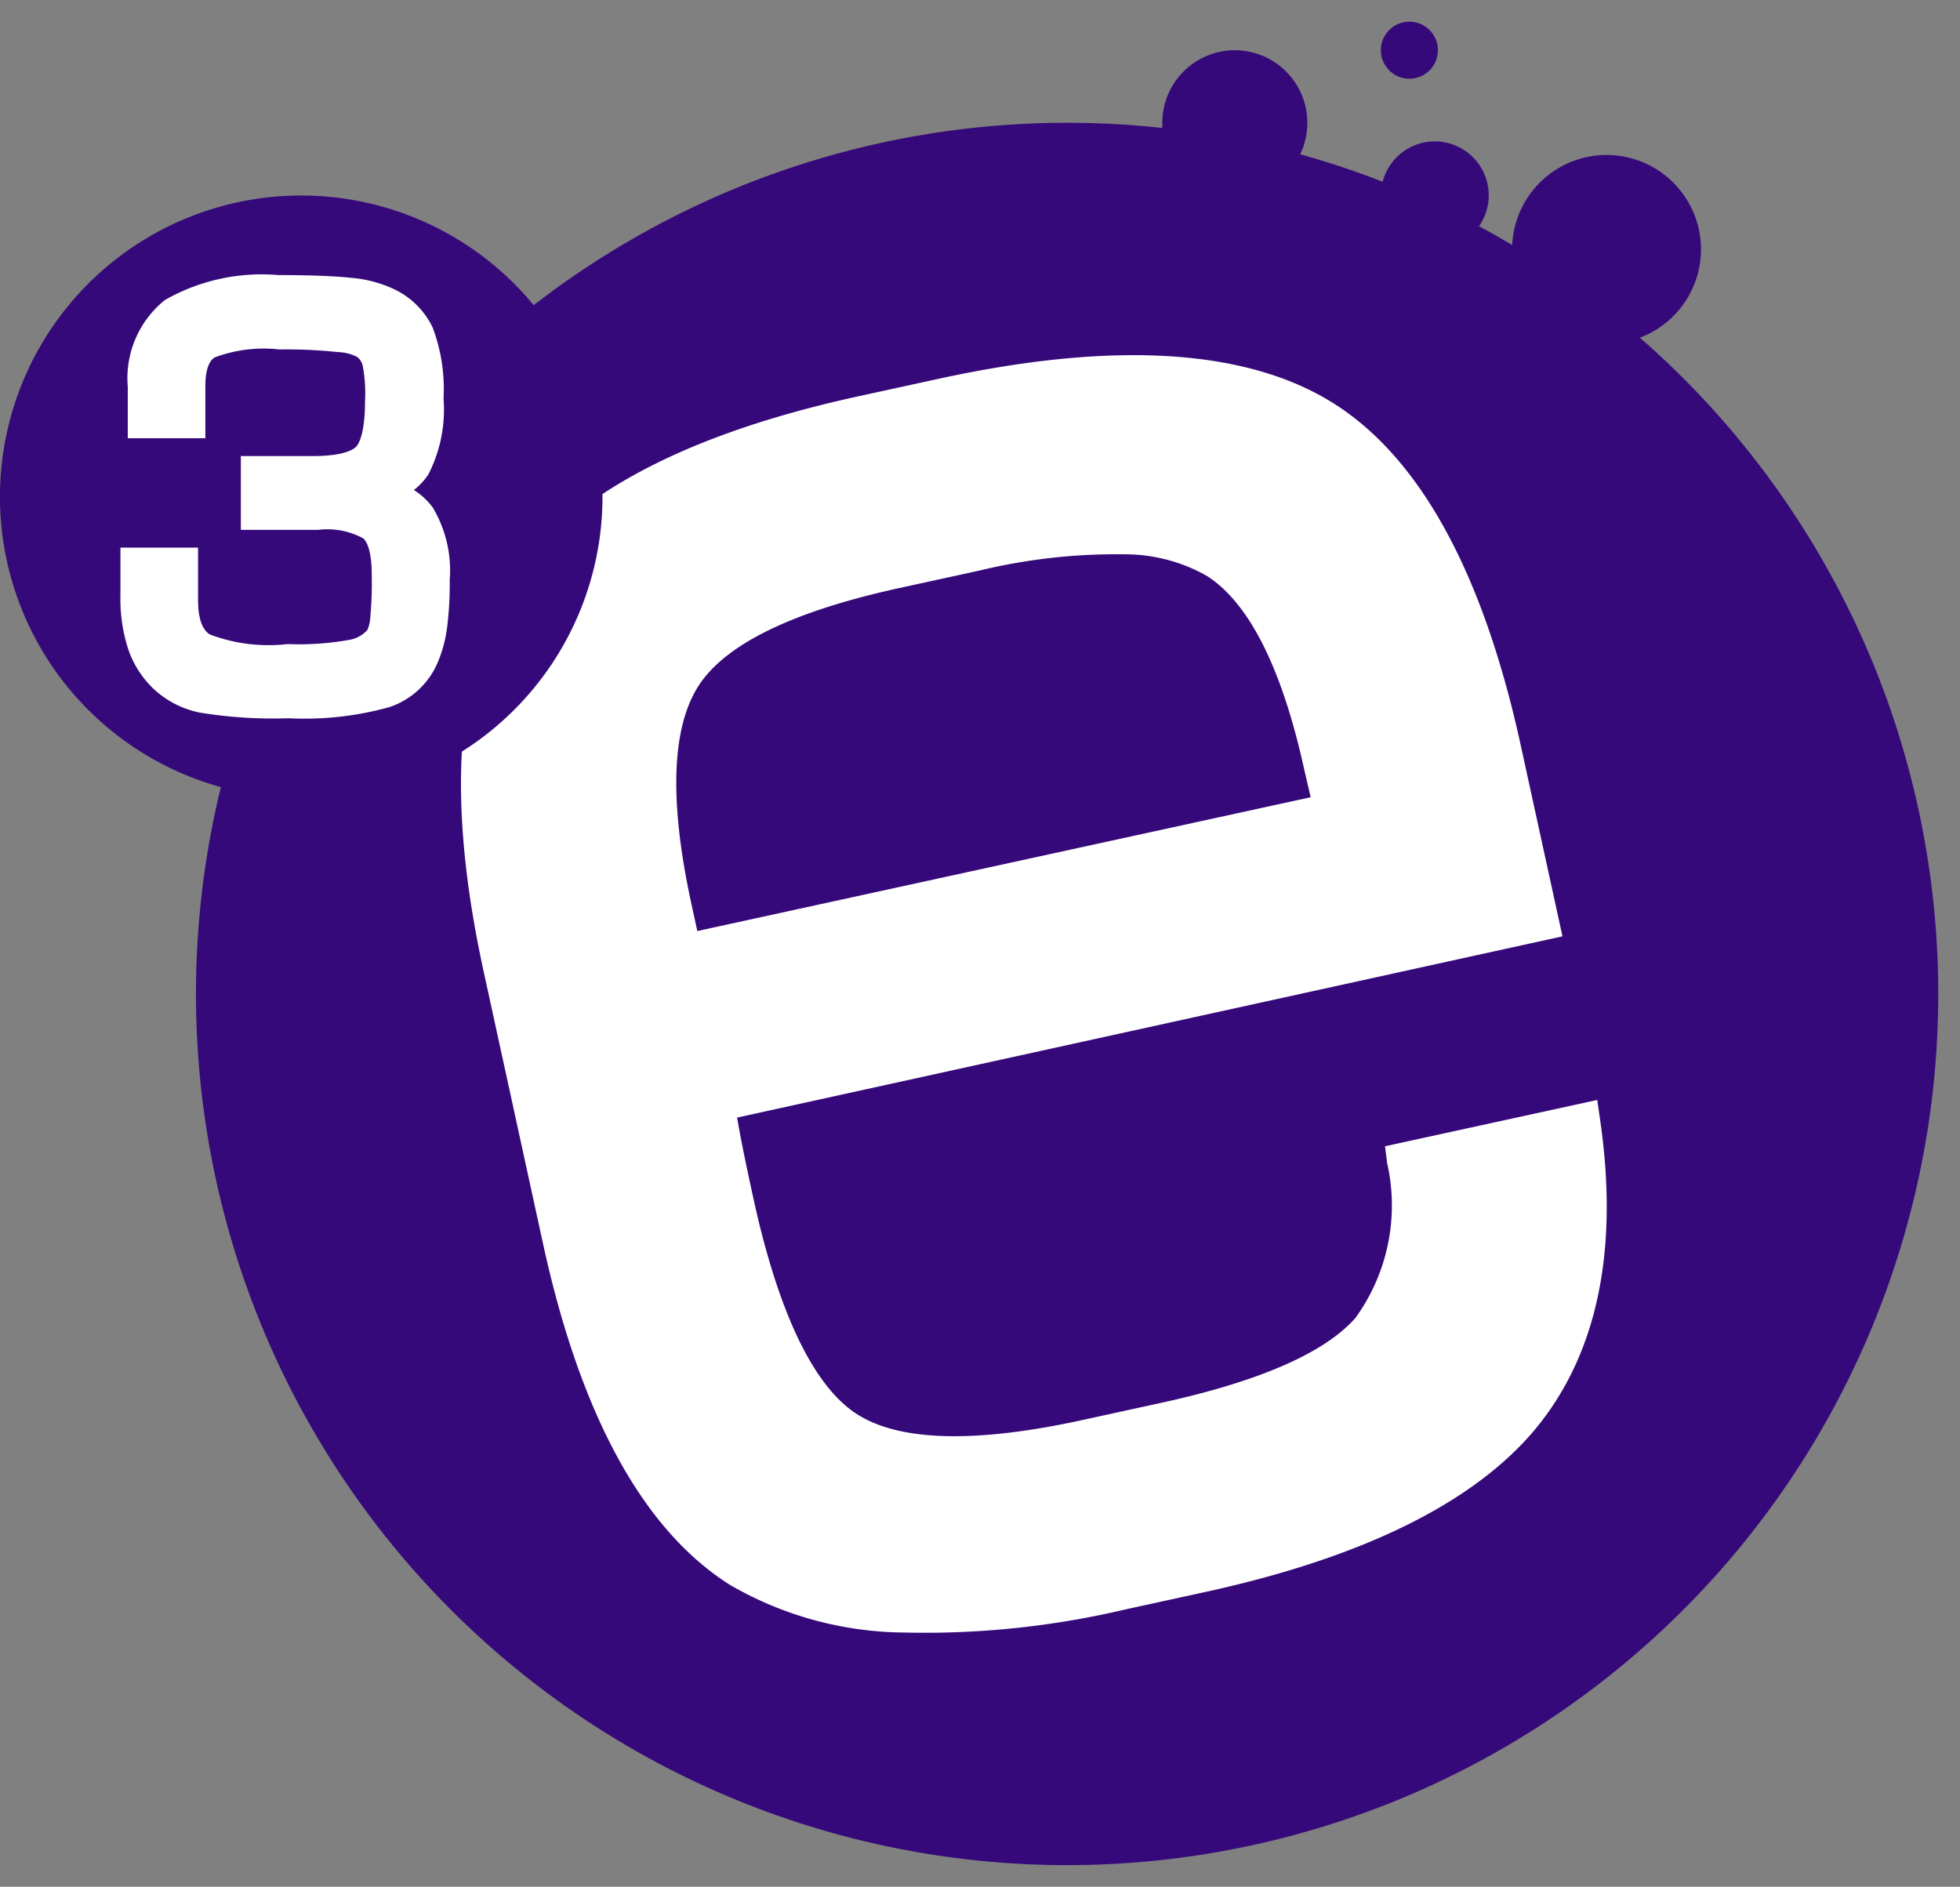
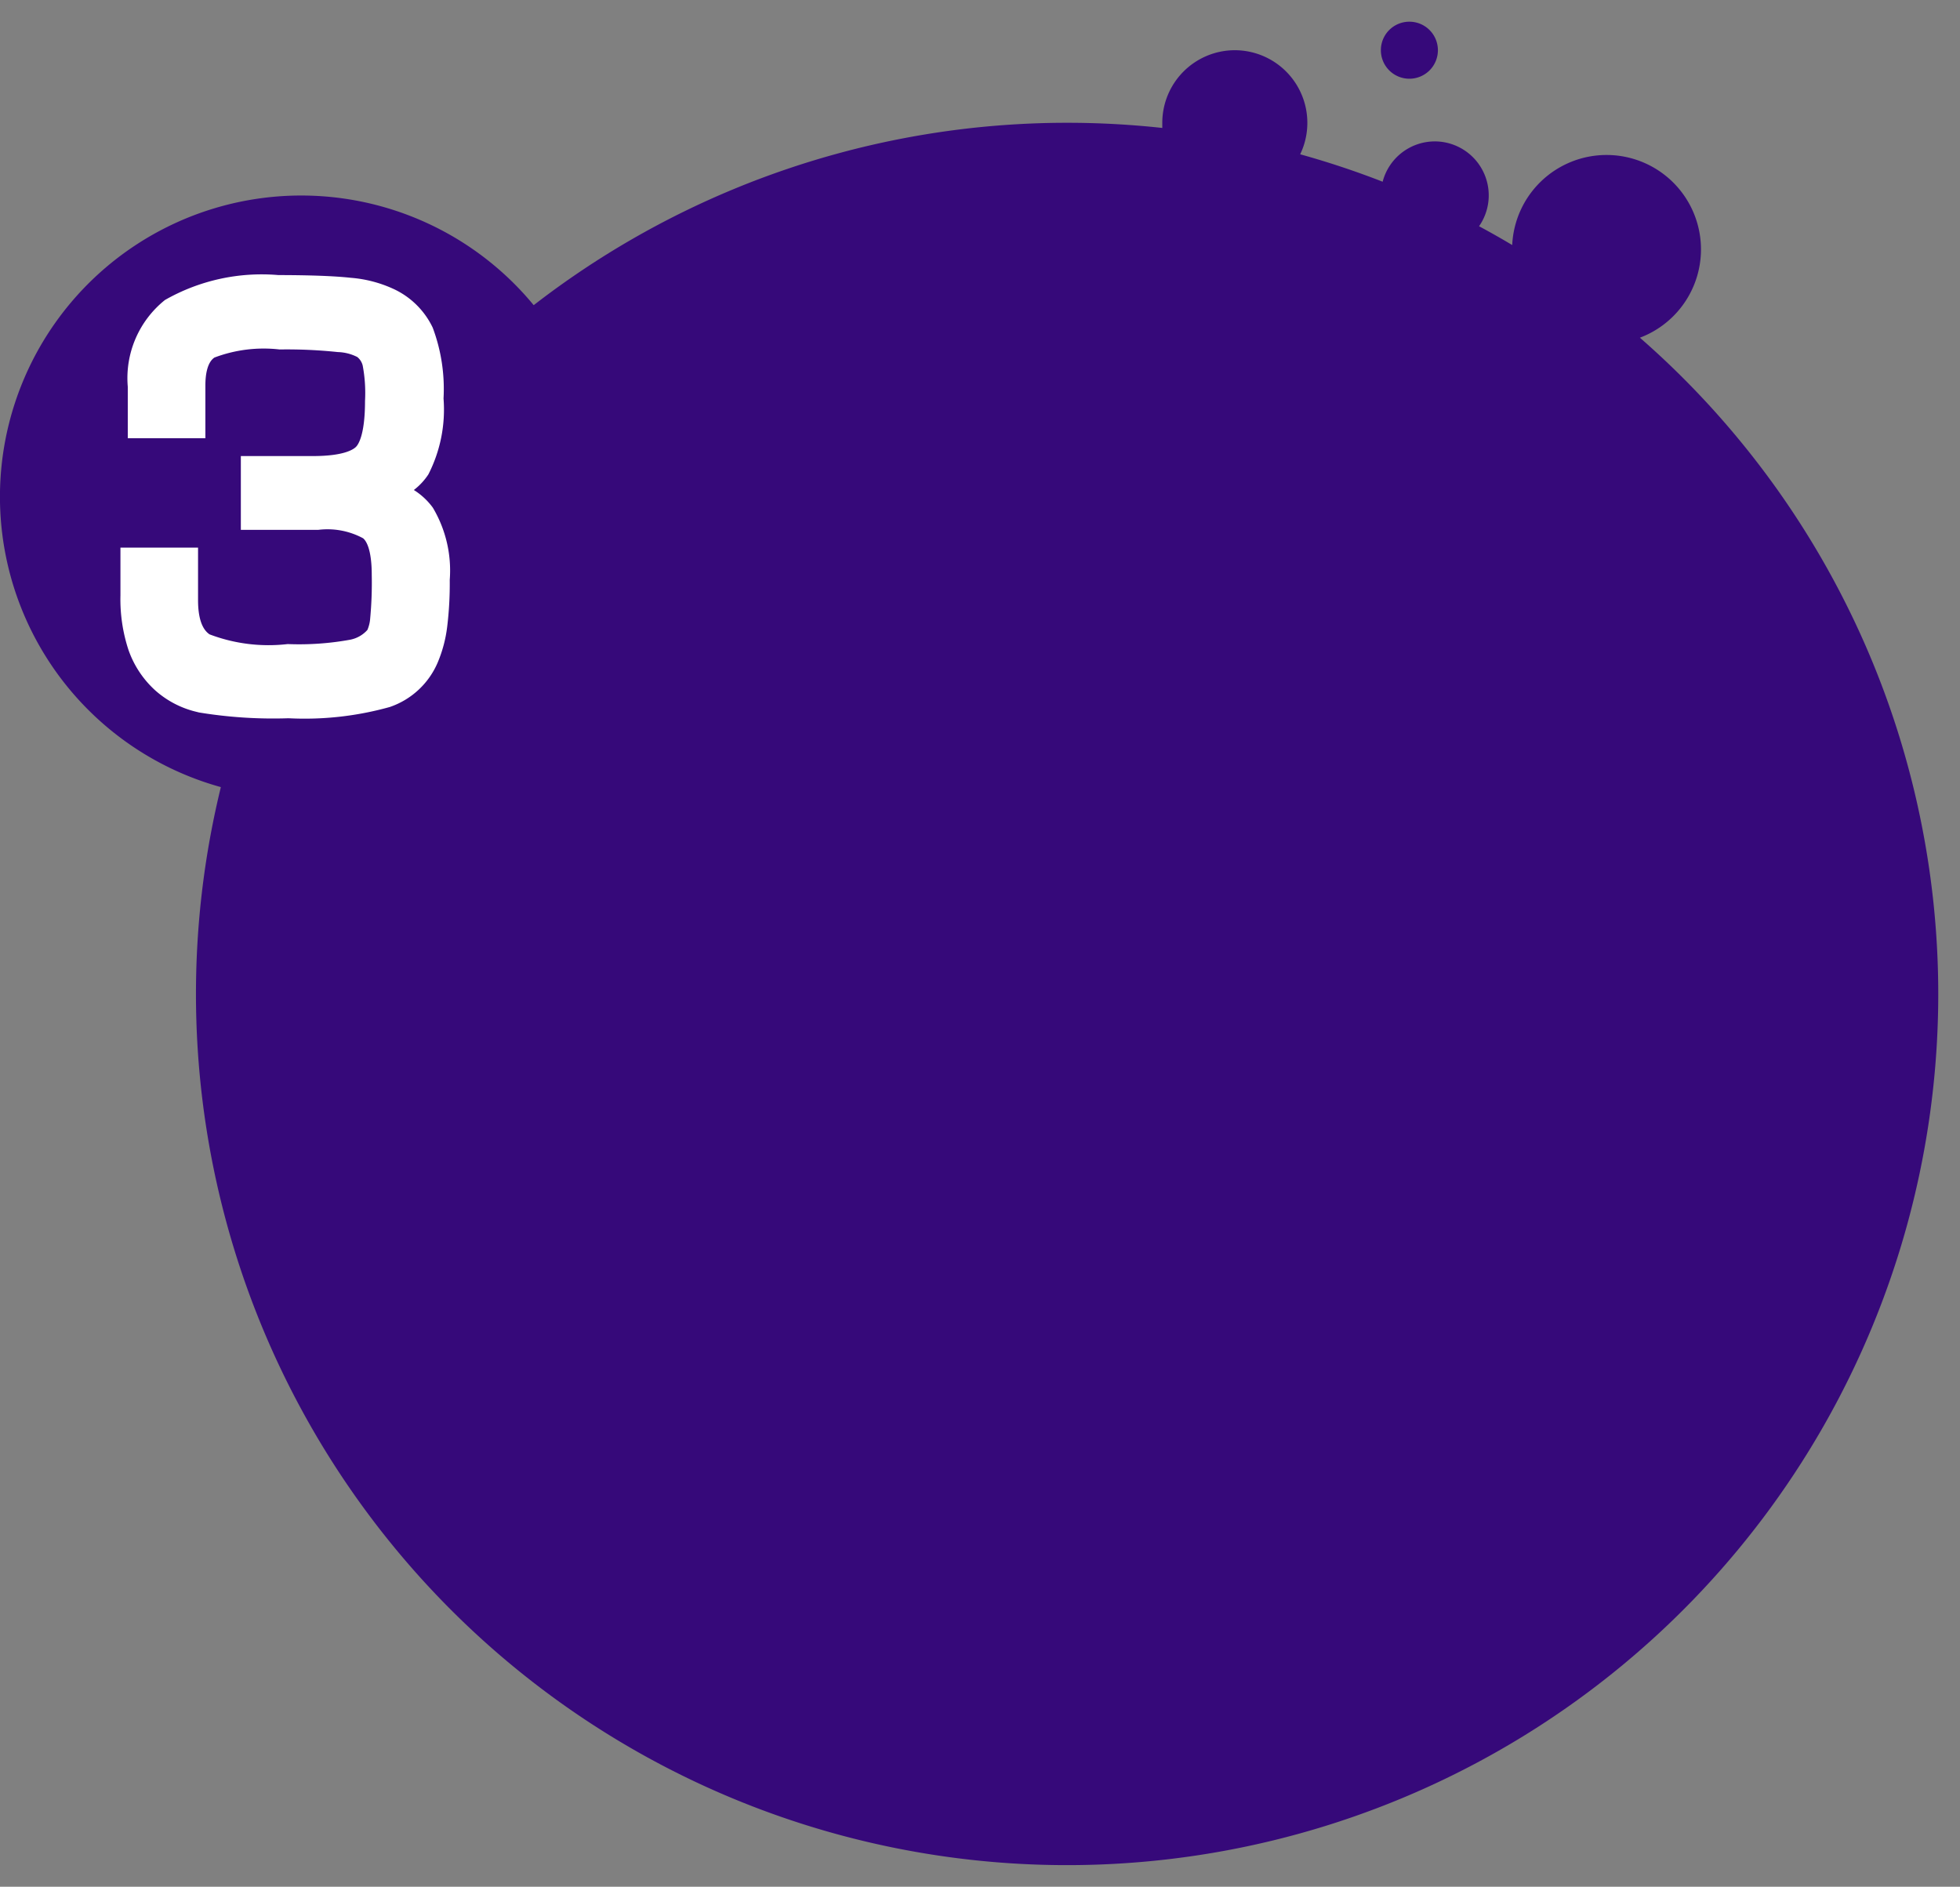
<svg xmlns="http://www.w3.org/2000/svg" width="45.158" height="43.472" viewBox="0 0 45.158 43.472">
  <rect x="0" y="0" width="45.158" height="43.472" fill="#808080" stroke="none" />
  <g id="Grupo_35115" data-name="Grupo 35115" transform="translate(7689.243 -2766.586)">
    <path id="Unión_40" data-name="Unión 40" d="M0,22.4A20.071,20.071,0,0,1,20.071,2.329a20.309,20.309,0,0,1,2.193.119q0-.059,0-.119A1.673,1.673,0,0,1,23.933.657h0a1.673,1.673,0,0,1,1.673,1.672h0a1.667,1.667,0,0,1-.165.726,19.893,19.893,0,0,1,1.9.632,1.243,1.243,0,0,1,1.2-.929h0a1.244,1.244,0,0,1,1.021,1.955q.388.208.764.433A2.175,2.175,0,0,1,32.5,3.071h0a2.175,2.175,0,0,1,.768,4.21A20.071,20.071,0,1,1,0,22.4ZM27.3.657A.656.656,0,0,1,27.958,0h0A.657.657,0,1,1,27.3.657Z" transform="translate(-7684.728 2767.086)" fill="#36097a" stroke="rgba(0,0,0,0)" stroke-miterlimit="10" stroke-width="1" />
-     <path id="Trazado_52647" data-name="Trazado 52647" d="M36.526,32.349l-.065-.45-4.89,1.067.049.385a4.421,4.421,0,0,1-.729,3.569c-.708.805-2.211,1.463-4.47,1.956l-1.832.4c-2.513.548-4.277.488-5.244-.178s-1.76-2.335-2.328-4.941q-.19-.871-.284-1.36-.049-.257-.09-.492L35.66,28.129l-.961-4.4c-.868-3.979-2.323-6.633-4.323-7.887s-5.059-1.439-9.1-.557l-1.833.4c-4.027.878-6.72,2.322-8.006,4.291s-1.5,4.987-.632,8.966l1.369,6.275c.864,3.964,2.317,6.608,4.317,7.862a8.131,8.131,0,0,0,4.006,1.091,20.145,20.145,0,0,0,5.1-.534l1.832-.4c3.625-.791,6.182-2.051,7.6-3.747C36.46,37.765,36.966,35.365,36.526,32.349Zm-6.667-7.425L15.727,28.007l-.134-.615c-.513-2.352-.463-4.039.149-5.014S17.922,20.639,20.4,20.1l1.832-.4a13.4,13.4,0,0,1,3.339-.373,3.825,3.825,0,0,1,1.9.5c.977.628,1.733,2.139,2.246,4.489Z" transform="translate(-7688.904 2760.031)" fill="#fff" />
    <path id="Trazado_58137" data-name="Trazado 58137" d="M13.881,9.238A6.941,6.941,0,1,1,6.94,2.3a6.941,6.941,0,0,1,6.941,6.941" transform="translate(-7689.243 2768.791)" fill="#36097a" />
    <path id="Trazado_58140" data-name="Trazado 58140" d="M18.1,17.354h0a8.264,8.264,0,0,0,.06-1.089,2.834,2.834,0,0,0-.389-1.664,1.578,1.578,0,0,0-.438-.408,1.465,1.465,0,0,0,.335-.36,3.284,3.284,0,0,0,.349-1.749,4.018,4.018,0,0,0-.25-1.633,1.868,1.868,0,0,0-.923-.9,2.889,2.889,0,0,0-.962-.247c-.371-.041-.933-.062-1.669-.063a4.5,4.5,0,0,0-2.614.574,2.307,2.307,0,0,0-.857,2V13h1.788V11.783c0-.229.037-.527.209-.642a3.207,3.207,0,0,1,1.5-.186,11.2,11.2,0,0,1,1.343.06,1.053,1.053,0,0,1,.448.114.364.364,0,0,1,.124.194,3.416,3.416,0,0,1,.054.819c0,.8-.162,1.014-.212,1.061-.066.063-.292.208-.985.208H13.347v1.7h1.787a1.725,1.725,0,0,1,1.029.194c.061.049.2.228.2.846a8.838,8.838,0,0,1-.036,1,.821.821,0,0,1-.064.266.713.713,0,0,1-.4.226,6.564,6.564,0,0,1-1.437.1,3.821,3.821,0,0,1-1.8-.224c-.177-.119-.265-.389-.265-.789V15.521H10.573v1.1a3.742,3.742,0,0,0,.185,1.257,2.269,2.269,0,0,0,.61.926,2.184,2.184,0,0,0,.956.5l.06.015a10.531,10.531,0,0,0,2.061.133,7.284,7.284,0,0,0,2.333-.259,1.847,1.847,0,0,0,1.106-1.029,3.054,3.054,0,0,0,.216-.812" transform="translate(-7697.041 2763.683)" fill="#fff" />
  </g>
</svg>